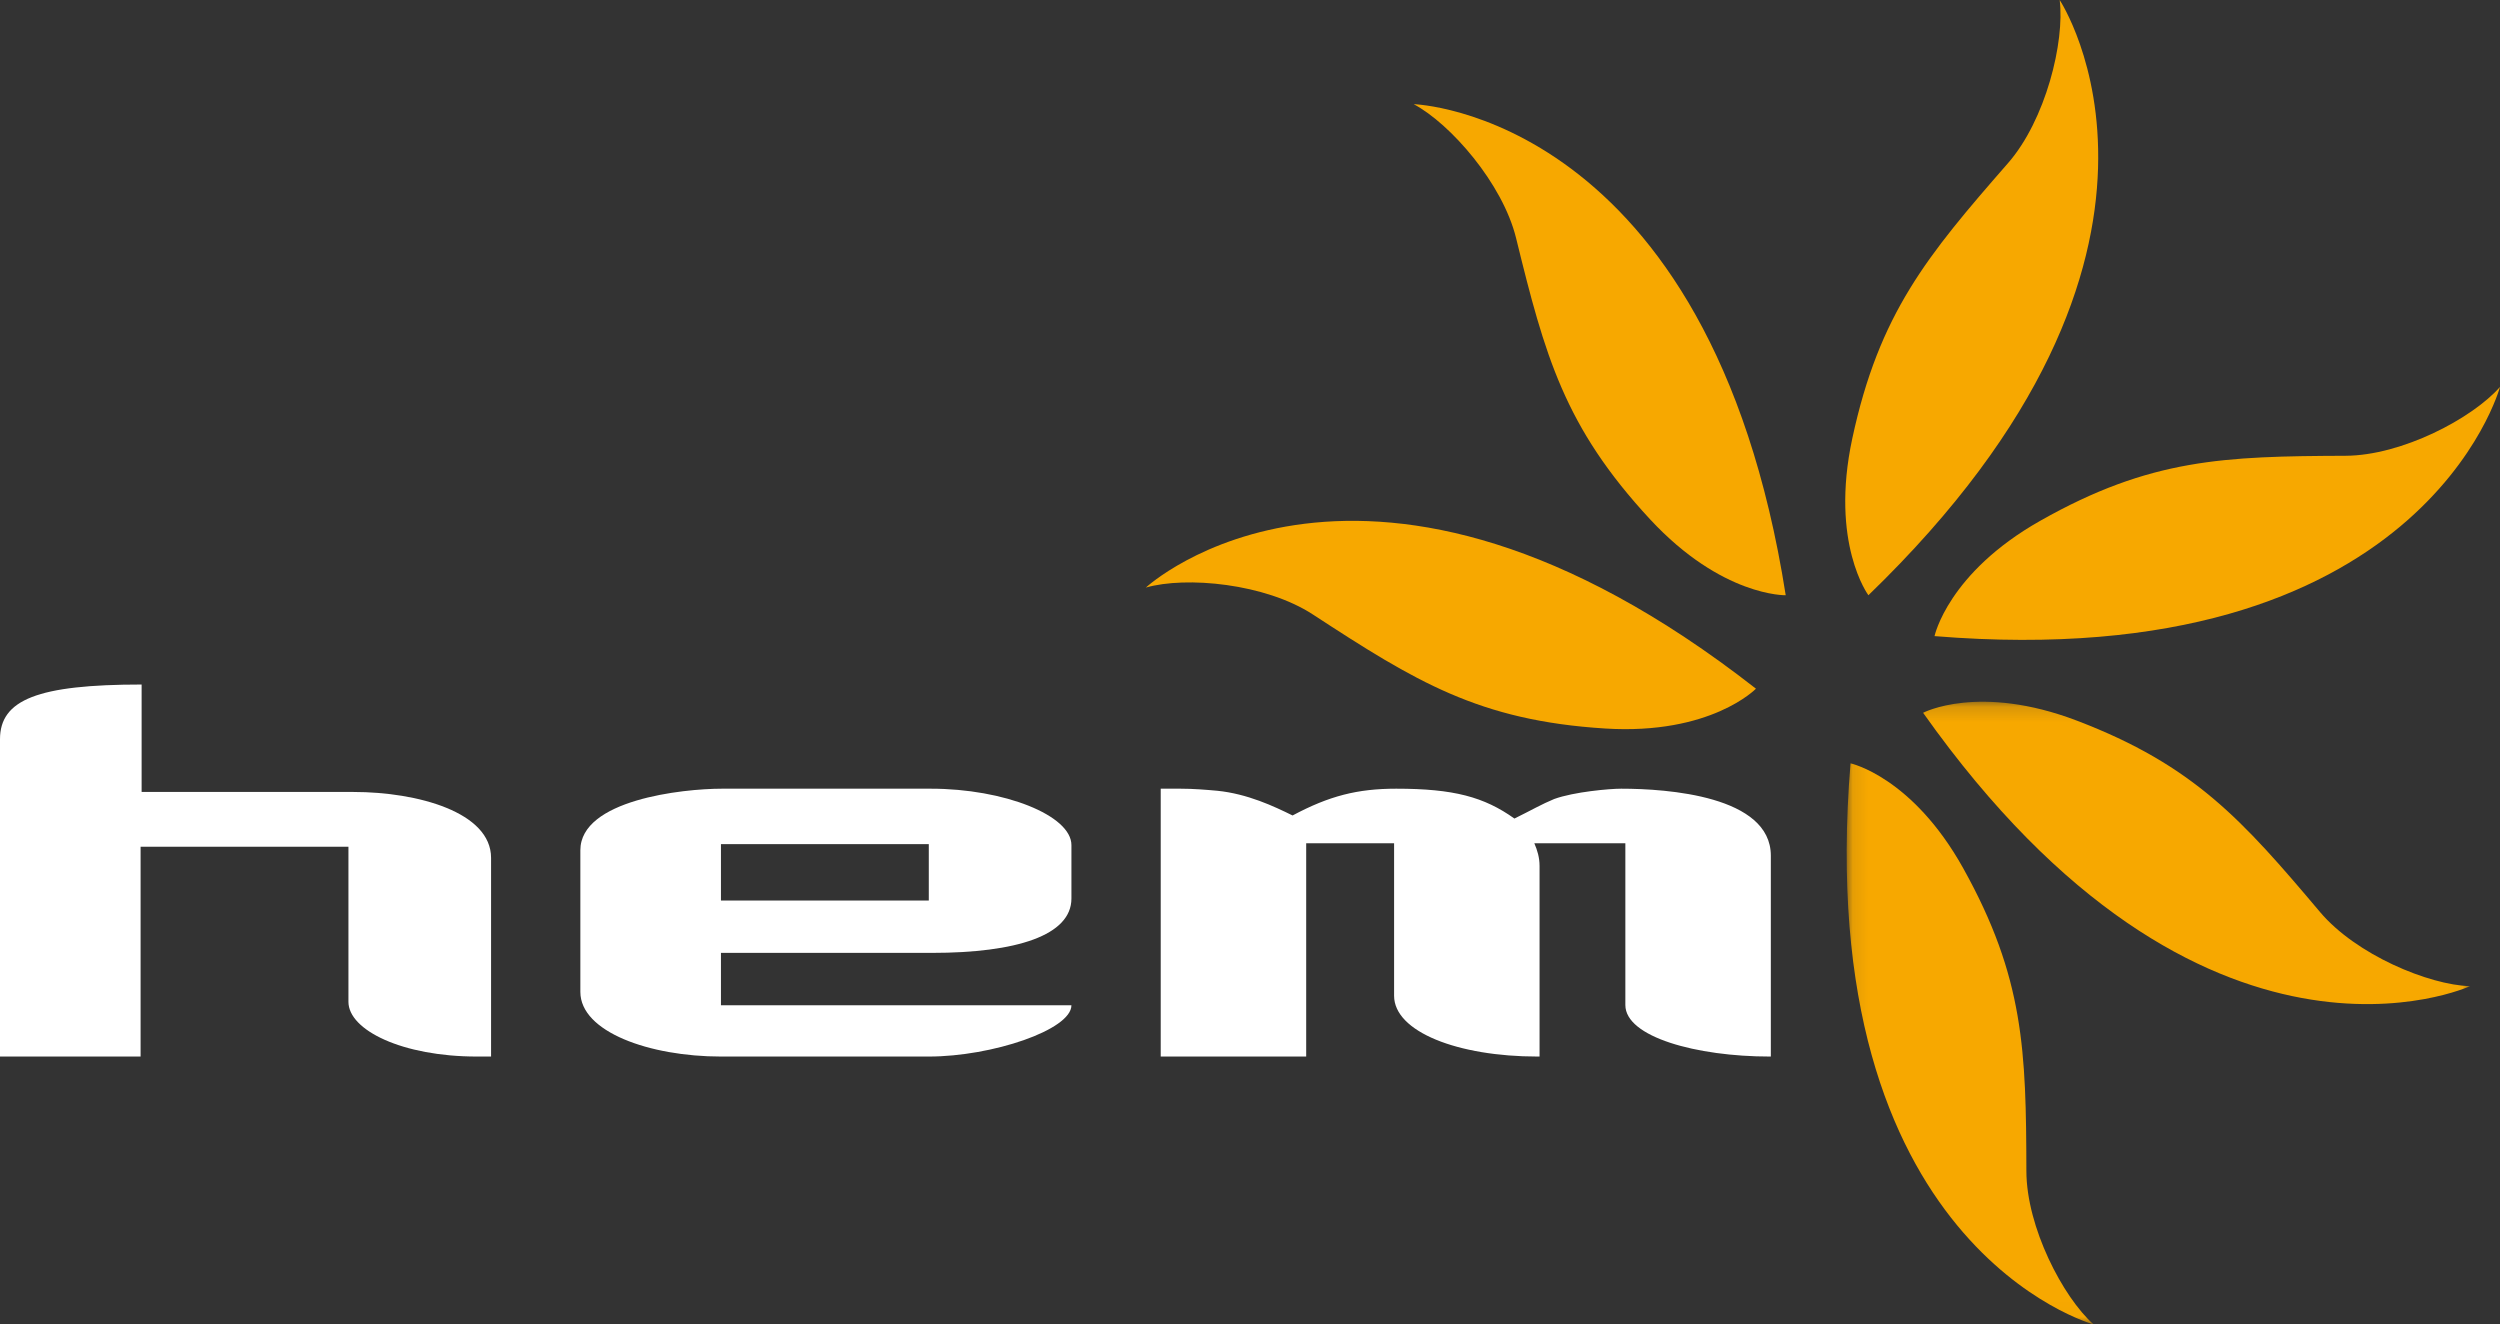
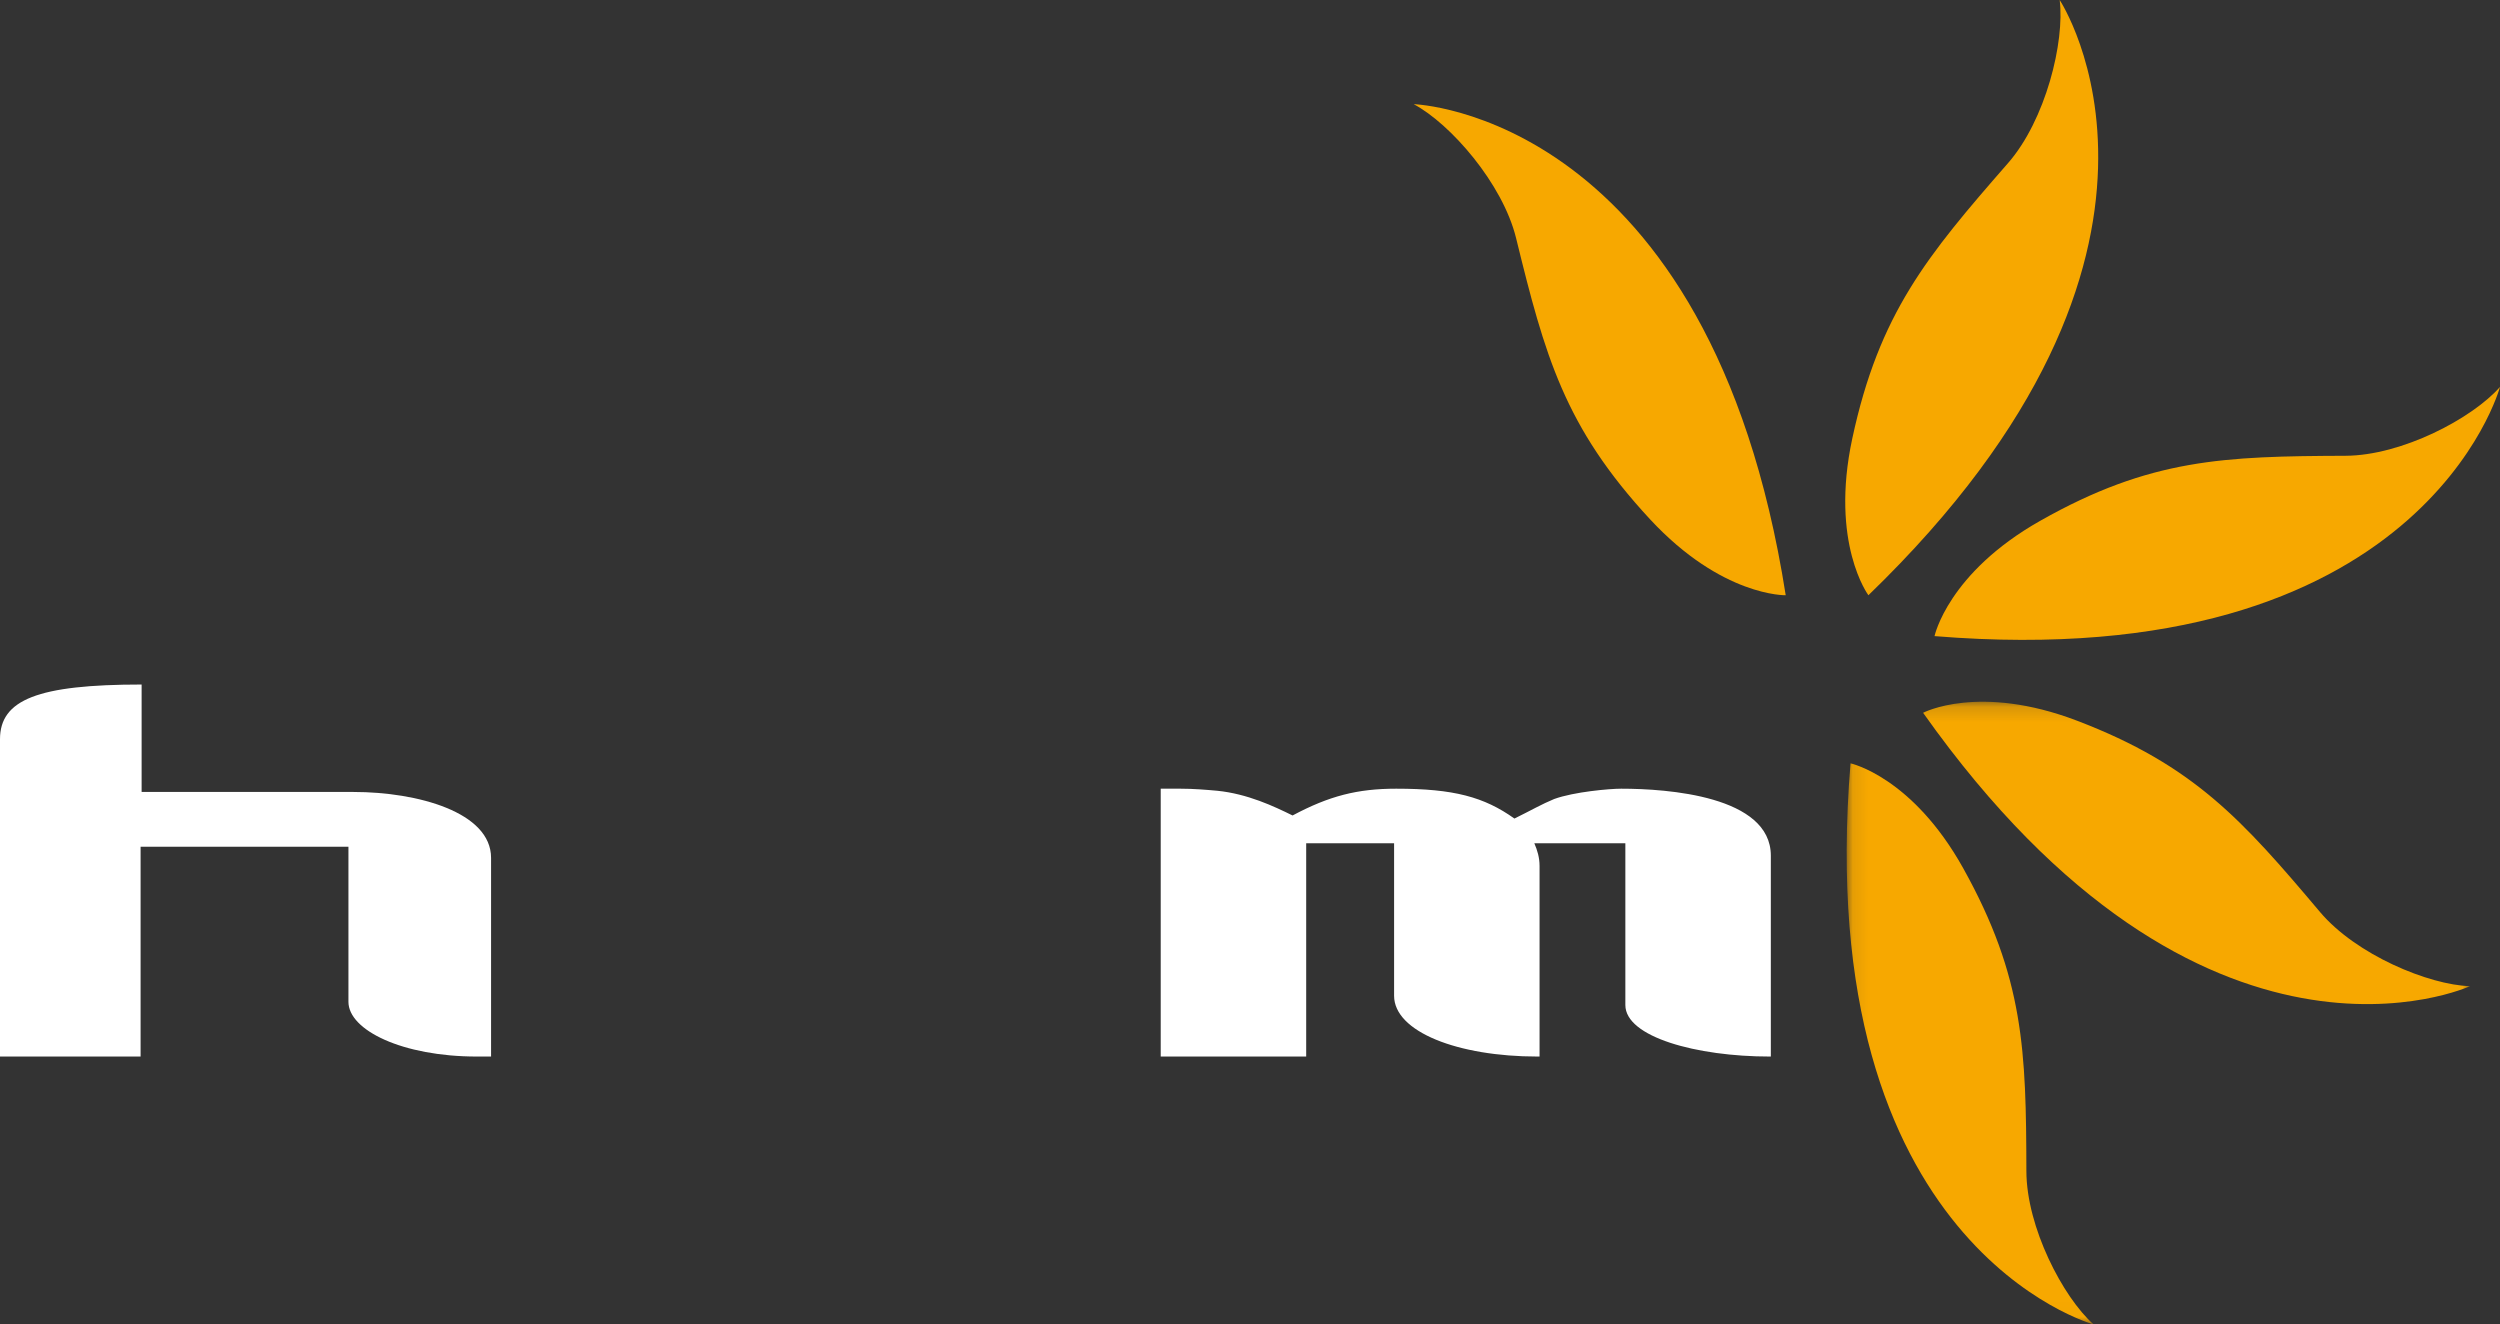
<svg xmlns="http://www.w3.org/2000/svg" xmlns:xlink="http://www.w3.org/1999/xlink" width="168px" height="89px" viewBox="0 0 168 89" version="1.1">
  <rect x="0" y="0" width="168" height="89" fill="#333333" stroke="none" />
  <title>Group 2 Copy</title>
  <desc>Created with Sketch.</desc>
  <defs>
    <polygon id="path-1" points="0.096 0.157 41.983 0.157 41.983 41.983 0.096 41.983" />
  </defs>
  <g id="Symbols" stroke="none" stroke-width="1" fill="none" fill-rule="evenodd">
    <g id="Logo-/-colour-and-white">
      <g id="Group-2-Copy">
-         <path d="M118,46.28 C118,46.28 114.98,49.402 107.864,48.956 C99.38,48.425 95.121,45.793 88.229,41.295 C85.019,39.201 79.691,38.71 77,39.485 C77,39.485 91.785,25.783 118,46.28" id="Fill-1" fill="#F7A800" />
        <path d="M120,40 C120,40 115.713,40.105 110.88,34.892 C105.116,28.675 103.819,23.899 101.881,16.002 C100.978,12.325 97.465,8.311 95,7 C95,7 114.913,7.591 120,40" id="Fill-2" fill="#F7A800" />
        <path d="M125.557,40 C125.557,40 122.961,36.52 124.473,29.47 C126.278,21.064 129.497,17.193 134.939,10.962 C137.473,8.061 138.76,2.806 138.41,0 C138.41,0 149.571,16.801 125.557,40" id="Fill-3" fill="#F7A800" />
        <path d="M130,42.747 C130,42.747 130.895,38.511 137.104,34.997 C144.508,30.806 149.467,30.663 157.619,30.628 C161.415,30.612 166.148,28.111 168,26 C168,26 162.787,45.423 130,42.747" id="Fill-4" fill="#F7A800" />
        <g id="Group-8" transform="translate(124, 47)">
          <mask id="mask-2" fill="white">
            <use xlink:href="#path-1" />
          </mask>
          <g id="Clip-6" />
          <path d="M5.232,0.899 C5.232,0.899 8.984,-1.083 15.573,1.43 C23.43,4.428 26.692,8.108 31.904,14.286 C34.33,17.161 39.219,19.188 41.983,19.271 C41.983,19.271 24.076,27.512 5.232,0.899" id="Fill-5" fill="#F7A800" mask="url(#mask-2)" />
          <path d="M0.356,4.297 C0.356,4.297 4.503,5.192 7.933,11.354 C12.023,18.702 12.154,23.619 12.173,31.701 C12.181,35.463 14.622,40.159 16.686,42 C16.686,42 -2.327,36.796 0.356,4.297" id="Fill-7" fill="#F7A800" mask="url(#mask-2)" />
        </g>
        <path d="M32.041,71 C27.043,71 23.415,69.229 23.415,67.321 L23.415,56.899 L9.448,56.899 L9.448,71 L0,71 L0,49.678 C0,47.022 2.533,46 9.517,46 L9.517,53.22 L23.757,53.22 C28.071,53.22 33,54.583 33,57.649 L33,71 L32.041,71" id="Fill-9" fill="#FFFFFF" />
-         <path d="M48.448,60.517 L62.415,60.517 L62.415,56.724 L48.448,56.724 L48.448,60.517 Z M62.415,71 L48.448,71 C43.655,71 39,69.345 39,66.655 L39,57.138 C39,53.759 45.846,53 48.517,53 L62.552,53 C67.481,53 72,54.793 72,56.793 L72,60.379 C72,62.862 68.303,64.034 62.621,64.034 L48.448,64.034 L48.448,67.552 L72,67.552 C72,69.207 66.66,71 62.415,71 Z" id="Fill-10" fill="#FFFFFF" />
        <path d="M118.929,71 C114.007,71 109.224,69.685 109.224,67.538 L109.224,56.669 L103.107,56.669 C103.317,57.154 103.458,57.639 103.458,58.192 L103.458,71 L103.317,71 C97.973,71 93.683,69.338 93.683,66.915 L93.683,56.669 L87.776,56.669 L87.776,71 L78,71 L78,53 L79.336,53 C80.18,53 81.024,53.069 81.798,53.139 C83.837,53.346 85.595,54.177 86.861,54.8 C89.322,53.485 91.222,53 93.824,53 C97.691,53 99.731,53.554 101.77,55.007 C102.895,54.454 103.599,54.039 104.442,53.693 C105.778,53.208 108.17,53 108.944,53 C112.038,53 119,53.485 119,57.5 L119,71 L118.929,71" id="Fill-11" fill="#FFFFFF" />
      </g>
    </g>
  </g>
</svg>